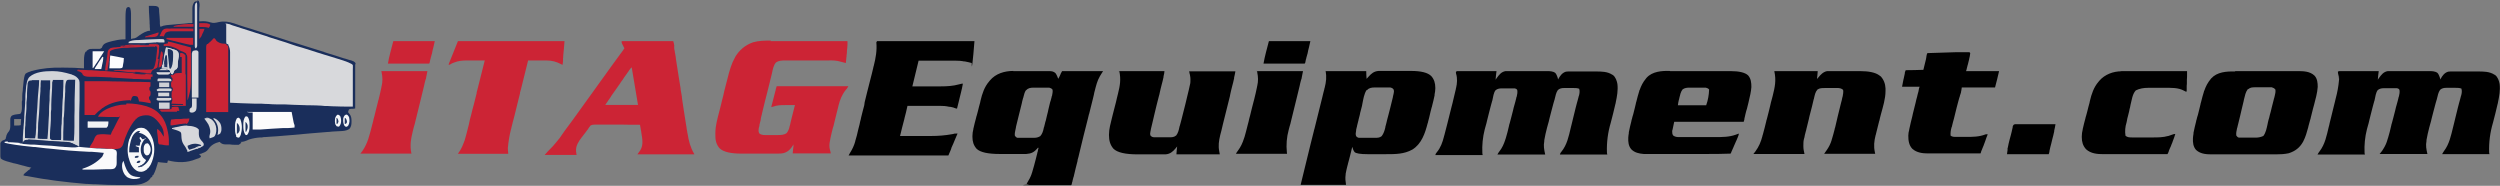
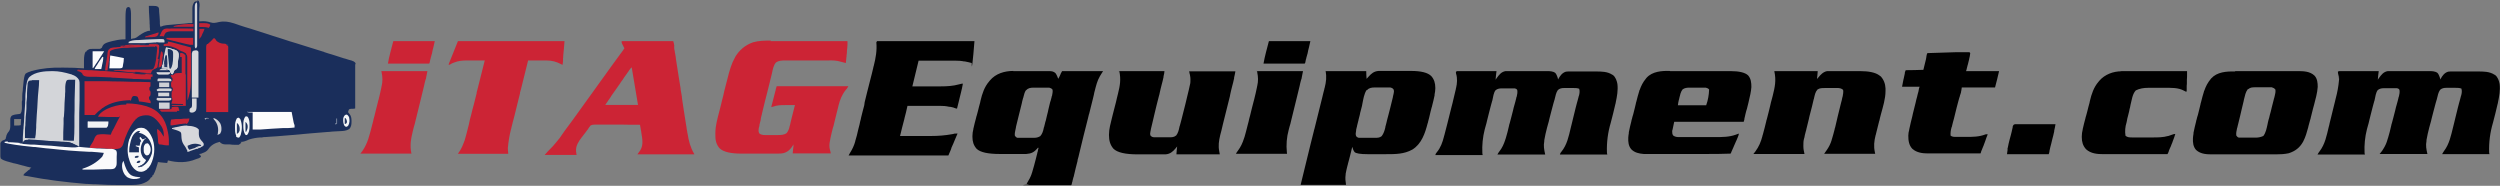
<svg xmlns="http://www.w3.org/2000/svg" id="Layer_2" data-name="Layer 2" viewBox="0 0 136.05 10.11">
  <rect x="0" y="0" width="136.05" height="10.11" fill="#808080" stroke="none" />
  <defs>
    <style>
      .cls-1 {
        fill: #1d325e;
      }

      .cls-2 {
        fill: #1e325e;
      }

      .cls-3 {
        fill: #fafafb;
      }

      .cls-4 {
        fill: #f1f2f5;
      }

      .cls-5 {
        fill: #d0d2d7;
      }

      .cls-6 {
        fill: #b9bdc7;
      }

      .cls-7 {
        fill: #263b65;
      }

      .cls-8 {
        fill: #bf2437;
      }

      .cls-9 {
        fill: #2d2c56;
      }

      .cls-10 {
        fill: #cf2434;
      }

      .cls-11 {
        fill: #af253b;
      }

      .cls-12 {
        fill: #ccced4;
      }

      .cls-13 {
        fill: #1d315e;
      }

      .cls-14 {
        fill: #d3d5d9;
      }

      .cls-15 {
        fill: #2b3862;
      }

      .cls-16 {
        fill: #f6f7f9;
      }

      .cls-17 {
        fill: #fcfcfd;
      }

      .cls-18 {
        fill: #d5d7da;
      }

      .cls-19 {
        fill: #35476e;
      }

      .cls-20 {
        fill: #be2437;
      }

      .cls-21 {
        fill: #ca2435;
      }

      .cls-22 {
        fill: #ba2438;
      }

      .cls-23 {
        fill: #cdcfd5;
      }

      .cls-24 {
        fill: #d1d3d7;
      }

      .cls-25 {
        fill: #e7e9ed;
      }

      .cls-26 {
        fill: #362c54;
      }

      .cls-27 {
        fill: #1d315d;
      }

      .cls-28 {
        fill: #d6d7db;
      }

      .cls-29 {
        fill: #972740;
      }

      .cls-30 {
        fill: #d2d4d8;
      }

      .cls-31 {
        fill: #dadadd;
      }

      .cls-32 {
        fill: #c32436;
      }

      .cls-33 {
        fill: #1a2e5b;
      }

      .cls-34 {
        fill: #1a2f5b;
      }

      .cls-35 {
        fill: #202e5a;
      }

      .cls-36 {
        fill: #ced0d5;
      }

      .cls-37 {
        fill: #d4d5d9;
      }

      .cls-38 {
        fill: #f5f6f8;
      }

      .cls-39 {
        fill: #c92435;
      }

      .cls-40 {
        fill: #c52436;
      }

      .cls-41 {
        fill: #c22437;
      }

      .cls-42 {
        fill: #b0b6c1;
      }

      .cls-43 {
        fill: #cc2435;
      }

      .cls-44 {
        fill: #233762;
      }

      .cls-45 {
        fill: #243862;
      }

      .cls-46 {
        fill: #f8f9fa;
      }

      .cls-47 {
        fill: #c12437;
      }

      .cls-48 {
        fill: #262c57;
      }

      .cls-49 {
        fill: #f7f7f9;
      }

      .cls-50 {
        fill: #243863;
      }

      .cls-51 {
        fill: #1a2f5c;
      }

      .cls-52 {
        fill: #142a58;
      }

      .cls-53 {
        fill: #ced0d6;
      }

      .cls-54 {
        fill: #b4253a;
      }

      .cls-55 {
        fill: #d5d6da;
      }

      .cls-56 {
        fill: #d8d9dc;
      }

      .cls-57 {
        fill: #fcfcfc;
      }

      .cls-58 {
        fill: #283c66;
      }

      .cls-59 {
        fill: #c82435;
      }

      .cls-60 {
        fill: #d6d8db;
      }

      .cls-61 {
        fill: #233862;
      }

      .cls-62 {
        fill: #c4c7cf;
      }

      .cls-63 {
        fill: #d7d9dc;
      }

      .cls-64 {
        fill: #2c3760;
      }

      .cls-65 {
        fill: #2c3962;
      }

      .cls-66 {
        fill: #f3f4f6;
      }

      .cls-67 {
        fill: #384a71;
      }

      .cls-68 {
        fill: #f7f8f9;
      }

      .cls-69 {
        fill: #b52539;
      }
    </style>
  </defs>
  <g id="Layer_2-2" data-name="Layer 2">
    <g id="Layer_1-2" data-name="Layer 1-2">
      <g>
        <path class="cls-33" d="M10.73,0s.06.02.09.06c.05.11.05.23.03.36,0,.08-.01.16-.01.24v.5s.05,0,.07,0c.19-.02.37,0,.55.06.15.05.3.02.45-.02.3-.06.53-.02.82.07.04.01.08.03.12.04.07.02.14.05.2.07.19.07.39.12.58.18.22.07.44.14.66.21.15.05.31.1.46.15.2.06.4.13.6.19.25.09.5.16.76.24.43.13.85.27,1.28.4.05.02.11.04.16.05.04.01.08.02.11.04.14.05.28.09.42.13.09.03.18.06.28.09.12.04.25.08.37.12.01,0,.03,0,.05.01.07.02.14.05.22.07.03,0,.05.02.08.02.01,0,.02,0,.04.01.1.03.17.07.21.12.03.05.03.08,0,.1v2.39c-.05.02-.08.02-.13.02-.07,0-.13,0-.19.02-.02.02-.03.04-.04.07-.01.05-.02.03-.02.05,0,.02,0,.04,0,.06.02.03.05.06.07.08.09.11.11.23.11.37,0,.02,0,.03,0,.05,0,.14-.01.27-.11.39-.19.15-.53.12-.76.14-.12,0-.24.02-.36.03h-.04c-.66.05-1.32.11-1.98.17-.29.02-.57.05-.86.07-.1,0-.21.02-.31.02-.09,0-.18.02-.28.02-.06,0-.11,0-.17.02-.02,0-.05,0-.08,0-.21.01-.42.05-.62.11-.19.09-.32.13-.41.13-.14,0,0,.02-.01.03-.04.06-.09.1-.15.13h-.13s-.04,0-.04,0c-.1,0-.21,0-.31-.02h-.21c-.14,0-.22-.02-.32-.11,0-.01-.02-.02-.03-.03-.27.07-.47.18-.62.41-.08.11-.17.15-.3.2-.01,0-.02,0-.04.02-.06.02-.11.03-.14.03v.04h.04v.04s.04.01.05.02c0,.02,0,.05-.02.07-.02.02-.05.03-.08.05-.05.02-.03.02-.05.02-.02,0-.04.02-.06.02-.02,0-.04.02-.06.02-.49.21-1.02.2-1.53.07l-.04.14c-.17-.01-.34-.03-.51-.05,0,.01,0,.02,0,.04-.07.23-.13.46-.25.67h-.04s0,.02,0,.03c0,.03-.02.06-.05.09h-.04s0,.02-.01.03c-.1.18-.31.27-.5.33-.2.05-.38.06-.58.06h-.58c-.44,0-.88-.01-1.32-.04-.03,0-.07,0-.1,0-.12,0-.25-.02-.37-.02-.02,0-.04,0-.06,0-1.08-.09-2.17-.22-3.23-.43-.01,0-.03,0-.04,0-.05-.01-.1-.02-.15-.04.03-.07.07-.11.14-.16.05-.04.1-.08.14-.12.02-.02.05-.03.07-.03v-.04s.06-.05.09-.07c-.01,0-.02,0-.03,0-.05-.01-.11-.03-.16-.04-.02,0-.04,0-.05-.01-.13-.03-.25-.07-.38-.1-.1-.03-.21-.06-.31-.08-.02,0-.03,0-.05-.01-.06-.02-.12-.03-.18-.05-.28-.07-.45-.14-.51-.21-.02-.06-.02-.11-.02-.17v-.65c.02-.07.05-.09.1-.14.02-.01.05-.02.07-.03.06-.02.09-.03.12-.08,0-.03.01-.06.02-.09.02-.13.08-.23.16-.32.06-.09.07-.19.07-.3v-.07s0-.07,0-.11c0-.04,0-.07,0-.11v-.07c.01-.08.03-.14.09-.19.11-.05.22-.07.34-.08.04,0,.08-.01.12-.02.11-.14.08-.36.08-.53v-.11s0-.06.02-.1c0-.03,0-.06,0-.09v-.11c0-.11.01-.22.03-.33,0-.08.01-.16.02-.24.03-.38.07-.6.13-.67.1-.07.22-.11.34-.15.02,0,.03,0,.05-.01.52-.14,1.05-.18,1.59-.17h.11c.36,0,.73.01,1.09.04,0-.02,0-.04,0-.07v-.34c0-.24.03-.41.09-.5h.04s.01-.04.02-.05c.02-.01.04-.03.06-.04.03-.02.02-.01.03-.02.07-.04.11-.04.2-.04h.39c.06,0,.09-.02.14-.06.01-.02.02-.05.03-.07.07-.16.21-.2.37-.25.08-.02.16-.04.23-.06.02,0,.04,0,.06-.01.2-.05.39-.07.6-.07V.97c0-.3.02-.48.06-.54.03-.03.07-.05.1-.05.05.01.07.02.1.07.03.1.04.19.04.3v1.37s.09-.02.13-.03c.01,0,.02,0,.04,0,.08-.02.14-.05.21-.11.01-.01.03-.02.04-.03.02-.02.03-.02.04-.03.16-.11.38-.25.59-.25,0-.01-.01-.02-.02-.04,0-.05,0-.1-.01-.16v-.05s0-.1-.01-.15c0-.03,0-.07,0-.1-.03-.39-.04-.68-.04-.85h.24c.11,0,.18,0,.27.06.05.06.05.13.05.21,0,.01,0,.03,0,.04.02.17.03.35.04.53,0,.02,0,.05,0,.07v.07s.01.1.02.15c.01,0,.03,0,.05-.01.02,0,.04,0,.06-.02.02,0,.04,0,.06-.02.12-.03.24-.04.37-.05.23-.02.46-.04.69-.06.04,0,.08,0,.12-.01.06,0,.11-.01.18-.02.02,0,.04,0,.05,0,.02,0,.03,0,.05,0,.02,0,.03,0,.05,0,.02,0,.05,0,.07-.02.03-.02,0-.02,0-.03,0-.12,0-.23,0-.35v-.38c0-.14.02-.24.1-.36.06-.05.1-.05.18-.05v-.05ZM.77,6.49v.34h.17c.07,0,.12,0,.19-.02,0-.11.01-.22.02-.33h-.38,0Z" />
        <path d="M79.28,3.87h2.16c-.02.16-.04.31-.05.47.02-.03.04-.06.06-.09.13-.18.25-.34.48-.38h2.25c.15,0,.33,0,.46.1.06.07.09.15.12.23,0,.02.02.05.02.07,0,.01,0,.03.01.05,0,.02.01-.02.02-.03.1-.18.21-.33.41-.39.04,0,.08-.01.12-.01h1.49c.31,0,.64,0,.9.17.01,0,.02.02.04.02.15.11.22.32.25.49.04.34-.02.67-.09,1,0,.03-.01.06-.02.09-.08.34-.16.68-.25,1.01-.16.54-.23,1.08-.21,1.63,0,.04.01.07.02.11h-2.58c.02-.07.03-.1.08-.15.31-.38.4-.84.51-1.3.02-.08.04-.16.06-.24.02-.1.05-.19.07-.29.05-.19.09-.38.14-.57.02-.07.04-.15.06-.23.02-.06.03-.12.05-.18.02-.07.03-.13.05-.19,0-.02.01-.04.02-.06.03-.12.05-.24.01-.37-.11-.04-.21-.04-.32-.04h-.5c-.13,0-.24.02-.34.11-.1.14-.13.32-.17.48,0,.02-.01.04-.02.07-.02.06-.03.11-.05.17l-.04.15c-.03.11-.06.23-.09.34-.03.12-.06.24-.09.35-.02.1-.05.21-.08.31-.02.06-.03.12-.05.18-.06.23-.11.45-.15.68,0,.02,0,.03,0,.05-.05.26-.01.46.05.73h-2.6c.03-.06.06-.11.1-.16.16-.2.25-.41.33-.65,0-.02.01-.04.02-.06.07-.23.13-.46.18-.69.01-.05.02-.1.04-.15.03-.11.06-.23.09-.34.03-.12.06-.23.09-.35.02-.1.05-.21.08-.31.02-.06.03-.12.05-.18.02-.07.03-.14.05-.2,0-.02,0-.04.02-.06.03-.12.05-.24.03-.36-.04-.06-.06-.07-.13-.09h-.71c-.13,0-.24.02-.34.1-.11.14-.13.36-.17.53,0,.02-.01.04-.02.07-.02.06-.03.11-.05.18l-.04.15c-.03.11-.06.23-.09.35s-.06.24-.09.36c-.02.1-.05.21-.08.31-.02.06-.03.12-.05.18-.11.43-.15.86-.13,1.29,0,.04.01.07.02.11h-2.58c.02-.07.03-.09.08-.15.21-.25.31-.54.39-.85,0-.02.01-.05.02-.07.11-.41.21-.82.31-1.22.02-.09.05-.18.07-.28.02-.09.05-.18.07-.27.01-.04.02-.09.03-.13.05-.21.1-.42.15-.63,0-.02,0-.03.01-.05.06-.25.08-.53,0-.78,0-.03-.01-.06-.01-.09l.02-.02Z" />
        <path d="M127.29,3.87h2.16c-.02.16-.04.31-.05.47.02-.03.04-.06.06-.09.13-.18.25-.34.48-.38h2.25c.15,0,.33,0,.46.1.06.07.09.15.12.23,0,.02.02.05.02.07,0,.01,0,.03.01.05,0,.02.01-.02.02-.03.1-.18.21-.33.41-.39.04,0,.08-.01.12-.01h1.49c.31,0,.64,0,.9.17.01,0,.02.02.04.02.15.11.22.32.25.49.04.34-.02.67-.09,1,0,.03-.01.06-.02.09-.08.34-.16.68-.25,1.01-.16.54-.23,1.08-.21,1.63,0,.03.01.06.02.09h-2.58c.03-.07.07-.11.11-.18.28-.37.37-.82.48-1.26.02-.08.04-.16.06-.24.02-.1.05-.19.07-.29.05-.19.09-.38.14-.57.02-.07.04-.15.06-.23.02-.06.03-.12.05-.18.02-.07.03-.13.05-.19,0-.02.01-.04.02-.06.03-.12.05-.24.01-.37-.11-.04-.21-.04-.32-.04h-.5c-.13,0-.24.02-.34.11-.1.14-.13.32-.17.48,0,.02-.01.04-.02.07-.02.06-.03.11-.05.17l-.04.15c-.03.11-.06.23-.09.34-.03.12-.06.24-.09.35-.02.1-.05.21-.08.31-.02.06-.03.12-.05.18-.06.23-.11.45-.15.68,0,.02,0,.03,0,.05-.05.25-.01.45.05.71h-2.6s.07-.09.11-.14c.03-.04.06-.08.08-.12.02-.03.02-.04.02-.03.1-.16.17-.32.22-.5,0-.02.01-.04.02-.06.07-.23.13-.46.18-.69.01-.05.02-.1.04-.15.03-.11.06-.23.09-.34.03-.12.06-.23.09-.35.02-.1.05-.21.08-.31.02-.06.03-.12.05-.18.02-.07.03-.14.05-.2,0-.02,0-.04.02-.06.03-.12.05-.24.03-.36-.04-.06-.06-.07-.13-.09h-.71c-.13,0-.24.02-.34.1-.11.14-.13.36-.17.53,0,.02-.01.04-.02.07-.02.06-.03.11-.05.18l-.04.15c-.03.11-.06.23-.09.35-.03.12-.06.24-.09.36-.02.1-.05.21-.08.31-.02.06-.03.12-.05.18-.11.43-.15.86-.13,1.29,0,.03.01.06.02.09h-2.58c.03-.07.07-.11.11-.17.3-.39.39-.87.5-1.33.02-.07.04-.14.05-.21.03-.12.06-.24.09-.36.03-.14.07-.27.1-.41.03-.14.07-.27.1-.4.01-.06.03-.11.04-.17.09-.33.15-.66.18-1,.05-.5,0-.03,0-.05,0-.1-.02-.2-.05-.3,0-.03-.01-.06-.01-.09v-.02Z" />
        <path class="cls-43" d="M41.92,2.24h4.2s0,.1,0,.15v.04c0,.11-.02.23-.03.34,0,.02,0,.04,0,.06,0,.06-.01.12-.02.18,0,.04,0,.08-.01.12-.01.1-.02.2-.03.3-.09-.02-.18-.05-.27-.07-.23-.07-.46-.08-.69-.07h-2.33c-.18,0-.37,0-.52.12-.12.14-.16.35-.2.53,0,.03-.02.06-.02.09-.02.08-.04.16-.06.24-.02.09-.04.17-.06.25-.04.16-.08.32-.12.48-.05.18-.09.36-.14.55-.05.22-.11.44-.16.66,0,.02,0,.03-.01.05-.02.07-.04.15-.05.22,0,.01,0,.02,0,.04,0,.02-.01.05-.02.08-.02.07-.03.13-.05.19,0,.01,0,.02,0,.04,0,.04-.02.07-.03.11-.02.11-.04.22.02.32.13.11.3.09.46.09h.53c.16,0,.37,0,.5-.11.09-.11.13-.22.16-.36,0-.02,0-.04.02-.06.01-.05.02-.09.03-.14.02-.08.04-.17.06-.25.06-.23.12-.47.18-.71h-.52c-.24,0-.45,0-.68.09-.03,0-.06.01-.09.02.04-.14.07-.28.11-.42l.05-.2c.02-.06.03-.13.05-.19,0-.02.01-.05.02-.07,0-.03.02-.07.02-.1,0-.02.01-.04.02-.06,0-.03.02-.07.03-.1h3.9c-.03.05-.05.09-.08.13-.02.03-.03.04-.03.03,0,0-.02.02-.03.04-.21.26-.32.54-.4.86,0,.03-.02.06-.02.09-.02.08-.04.16-.06.24s-.04.16-.06.24c-.03.14-.07.27-.1.41-.02.09-.04.17-.07.25-.05.2-.1.4-.14.6,0,.02,0,.05-.01.07-.04.18-.05.34,0,.52.02.08.04.14.04.18h-2.07c.01-.13.02-.25.04-.38v-.11s-.02.02-.02.04c-.13.21-.27.36-.51.43-.13.03-.25.03-.39.03h-1.91c-.58,0-.97-.09-1.18-.28-.2-.21-.25-.49-.24-.77v-.06c0-.4.11-.78.21-1.17.02-.07.03-.13.05-.19.04-.15.07-.3.11-.45.04-.15.08-.3.11-.46.03-.13.07-.26.1-.39.02-.08.04-.16.06-.23.13-.55.26-.93.39-1.16.19-.34.02-.03.02-.05.23-.41.57-.7,1.01-.85.32-.09.64-.09.98-.09h-.01Z" />
        <path d="M55.14,3.87h1.96c.14,0,.24.02.34.11.07.1.11.2.15.31.03-.06.06-.11.09-.17,0-.02.02-.03.02-.05.01-.02.02-.03.02-.05,0-.01.02-.03.02-.04.02-.04.04-.07.06-.11h2.23c-.08.13-.15.23-.18.29-.14.24-.2.5-.27.77-.02.07-.04.15-.05.22-.02.08-.04.17-.06.25-.06.25-.12.5-.19.76,0,.02-.01.04-.02.06-.02.08-.04.17-.06.25-.16.63-.32,1.26-.47,1.9-.02.1-.05.21-.08.31-.02.07-.02.08,0,.04-.07.27-.14.54-.2.81-.01.05-.02.1-.04.14-.02.07-.03.13-.05.2,0,.02,0,.04-.02.06,0,.02,0,.04-.01.05,0,.02,0,.03-.01.05,0,.02-.02.04-.03.05h-2.47c-.2,0-.2-.01.02-.03.32-.03.02-.03.03-.05s.02-.03.03-.05c.1-.16.18-.31.24-.48,0-.02.01-.04.02-.06.08-.25.14-.5.21-.76.01-.05.03-.11.04-.16s.02-.1.04-.16c0-.02.01-.05.02-.07,0-.03.02-.07.02-.1,0-.02,0-.04.02-.06,0-.01,0-.03,0-.05l-.02-.02s-.02.02-.03.04c-.18.21-.33.29-.61.31h-1.44c-.64,0-1.06-.09-1.26-.28-.17-.19-.23-.4-.23-.65v-.05c0-.13.02-.25.05-.37,0-.02,0-.04.01-.06.04-.19.09-.37.14-.56,0-.04.02-.07.03-.11.02-.07.04-.15.06-.22.02-.09.05-.19.07-.28.02-.07.04-.15.06-.22,0-.03.02-.07.02-.1.09-.38.21-.75.47-1.05.01-.02.02-.03.04-.05.32-.38.8-.52,1.28-.52h0ZM55.83,4.91c-.07.11-.1.23-.13.35,0,.02,0,.04-.02.06-.02.07-.03.13-.05.19-.01.05-.02.09-.03.14-.02.09-.05.19-.07.28-.03.13-.07.27-.1.4-.05.19-.09.38-.14.57,0,.02,0,.04-.01.06,0,.02,0,.03-.01.05,0,.02,0,.03-.01.05-.02.11-.05.22-.03.33.05.06.07.09.14.11h.89c.14,0,.23-.02.35-.09.11-.12.16-.28.19-.44,0-.02.01-.04.02-.06.02-.07.03-.14.05-.2.01-.05.02-.09.04-.14.02-.1.05-.2.07-.3.03-.11.06-.23.08-.34.02-.1.05-.2.07-.29.01-.06.03-.11.05-.17.02-.07.03-.13.05-.19,0-.02,0-.04.02-.06.02-.11.05-.23.03-.34-.05-.07-.11-.09-.18-.11h-.85c-.17,0-.3.02-.42.15h-.01Z" />
        <path d="M72.13,3.87h2.22c0,.14.01.27.02.42.03-.04.07-.07.1-.11.16-.18.3-.3.55-.32h1.76c.55,0,.92.09,1.11.28.16.18.22.39.22.64v.04c0,.11-.02.21-.04.32,0,.02,0,.03,0,.05-.04.18-.08.37-.13.55,0,.04-.02.07-.03.11-.02.08-.04.16-.06.23-.02.1-.05.2-.07.3-.02.08-.04.15-.06.23,0,.04-.02.07-.03.11-.14.54-.33,1.11-.83,1.42-.45.25-.92.25-1.42.25h-1.03c-.38,0-.61-.04-.69-.11-.07-.09-.1-.18-.13-.29-.04.16-.08.33-.12.49-.02.08-.04.15-.06.23-.02.07-.04.15-.06.22,0,.03-.01.06-.02.08-.04.15-.07.3-.1.45,0,.01,0,.03,0,.04-.03.2-.01.36.02.56h-2.47c.18-.73.36-1.47.54-2.21.06-.24.12-.48.18-.72,0-.04.02-.07.03-.11.14-.56.28-1.12.42-1.69.02-.1.05-.19.07-.29.02-.07.03-.13.05-.19,0-.03.01-.05.02-.08.08-.32.11-.58.05-.92h0ZM74.37,4.9c-.14.21-.18.51-.23.75,0,.04-.02.07-.02.11-.02.09-.05.18-.07.27-.02.07-.04.15-.05.22-.02.09-.05.18-.07.27,0,.02,0,.03-.01.05-.02.09-.05.18-.07.28,0,.03-.01.06-.02.09-.01.04-.02.09-.03.13,0,.01,0,.02,0,.04-.02.1-.04.2,0,.3.04.05.07.07.14.09.08,0,.16,0,.24,0h.65c.13,0,.25,0,.36-.09.11-.14.16-.31.2-.48,0-.02,0-.04.01-.06.02-.06.03-.12.05-.19.01-.05.02-.09.03-.13.03-.11.06-.23.09-.34s.06-.23.09-.35c.05-.19.09-.38.14-.57,0-.02,0-.03.01-.05,0-.02,0-.03.01-.05,0-.03.02-.06.02-.09.02-.09.03-.14,0-.23-.05-.07-.1-.09-.18-.11-.07,0-.15,0-.23,0h-.62c-.15,0-.31.02-.41.14h0Z" />
        <path class="cls-43" d="M33.86,2.24h2.78c.03.11.05.19.05.23.01.07,0,.03,0,.05,0,.02,0,.03,0,.05,0,.02,0,.03,0,.05,0,.06.02.11.03.17,0,.04.01.08.02.12.02.11.04.23.05.34.02.11.03.21.05.32.03.21.07.42.1.64.03.21.07.41.1.61,0,.01,0,.02,0,.04.02.14.05.27.07.41,0,.01,0,.02,0,.04,0,.05.02.1.02.15.02.15.05.3.07.46.03.21.07.43.1.64.02.12.04.25.06.37.01.08.02.16.04.24,0,.04.01.07.02.11.06.39.15.74.35,1.08l.02.04h-3.1c.07-.11.13-.19.16-.23.18-.3.1-.64.05-.96,0-.04-.01-.08-.02-.12-.02-.1-.03-.2-.05-.3-.34,0-.69,0-1.03-.01-.16,0-.32,0-.48,0-.14,0-.28,0-.42,0h-.51c-.09,0-.18.01-.25.05-.06.07-.11.14-.15.21-.02.03-.04.06-.07.09-.05.07-.1.14-.16.21-.03.05-.07.09-.1.13-.16.21-.34.47-.31.76,0,.02,0,.05.01.07,0,.04.01.08.02.13h-1.74c.07-.07.12-.14.19-.21l.05-.05s.03-.03.05-.05c.12-.12.24-.25.35-.39.03-.04.06-.07.09-.11.08-.09.15-.19.22-.3.06-.08.11-.16.17-.24.12-.17.25-.34.37-.5.13-.18.26-.36.39-.54.11-.15.22-.3.33-.46.13-.18.26-.36.39-.54.11-.15.22-.3.33-.46.13-.18.26-.36.39-.54.11-.15.22-.3.33-.46.15-.21.3-.42.46-.63.05-.07.1-.13.15-.2.03-.05.04-.06.02-.04.02-.02.04-.05.06-.08-.01-.02-.02-.04-.03-.06-.01-.02-.03-.05-.04-.08,0-.01-.01-.02-.02-.04,0-.01-.01-.02-.02-.04,0-.01-.01-.02-.02-.04,0-.01-.02-.05-.03-.11h0ZM34.35,3.68s-.04.05-.06.08c-.01.02-.02.03-.04.05s-.02.04-.04.06c-.03.04-.05.08-.08.11-.01.02-.02.04-.04.06-.05.07-.1.14-.15.21,0,.01-.02.02-.02.04-.02.02-.03.05-.05.07-.05.06-.09.12-.13.19-.03.04-.04.06-.03.04-.07.1-.14.2-.21.3-.08.11-.16.23-.24.34,0,.01-.02.02-.02.04-.05.07-.09.14-.14.2,0,.01-.02.03-.03.05-.02.03-.04.05-.06.08-.03.04-.05.07-.07.11h1.78c-.11-.67-.23-1.35-.34-2.03h-.02Z" />
        <path d="M47.71,2.24h5.32c-.04.54-.08.94-.11,1.2-.05.39-.03,0-.04-.01-.11-.03-.23-.06-.34-.08-.08-.02-.09-.02-.04,0-.18-.04-.36-.05-.55-.05h-1.96c-.11.46-.23.93-.34,1.4h1.56c.33,0,.66-.02.98-.11.1-.03.17-.04.21-.04-.02.16-.07.32-.1.47,0,.02-.01.05-.02.08-.02.07-.03.14-.05.2-.02.07-.03.14-.05.21-.03.14-.07.27-.1.4-.02,0-.03,0-.05-.01-.02,0-.04,0-.06-.02-.02,0-.04,0-.06-.02-.07-.02-.15-.04-.22-.05-.01,0-.02,0-.04,0-.17-.04-.33-.05-.5-.05h-1.08c-.23,0-.46,0-.69,0,0,.02,0,.04-.01.06-.04.2-.09.39-.14.58,0,.03-.02.06-.02.09-.02.07-.04.15-.06.23-.02.08-.04.15-.06.23-.04.15-.07.3-.11.45.27,0,.54,0,.82,0h.88c.38,0,.76-.03,1.14-.1.04,0,.08-.02.12-.03h.05s.07-.01.12,0c0,.01,0,.02-.02.04-.05.11-.09.22-.14.33-.02.06-.05.11-.07.17l-.09.2s-.02.04-.02.06-.02.04-.02.06c0,.02-.02.03-.02.05-.04.09-.08.19-.12.28h-5.43c.03-.06.06-.11.09-.16.12-.19.21-.39.27-.6,0-.02,0-.03.01-.05.06-.19.11-.39.15-.58.01-.04.02-.08.03-.12.03-.11.06-.22.08-.34.02-.07.04-.14.05-.21.06-.23.11-.46.18-.7.04-.16.04-.17,0-.04-.05.2,0-.02,0-.04.05-.2.1-.41.15-.61.05-.21.11-.42.16-.63.03-.11.06-.23.09-.35.03-.11.05-.22.08-.33,0-.04.02-.08.03-.12.11-.44.18-.83.14-1.28l.03-.03Z" />
        <path d="M121.65,3.87h3.35c.34,0,.7,0,.96.25.15.17.17.39.17.61-.02.33-.12.66-.2.98-.02.06-.03.12-.05.18-.04.17-.09.34-.13.52,0,.04-.02.07-.03.11-.03.11-.06.22-.09.33,0,.03-.02.06-.02.09-.07.25-.14.51-.26.74,0,.01-.01.02-.02.04-.18.32-.43.51-.78.62-.23.05-.45.06-.69.06h-3.43c-.32,0-.66,0-.92-.24-.16-.18-.18-.41-.17-.64,0-.08.02-.16.03-.24,0-.02,0-.04,0-.05.04-.21.09-.41.14-.61,0-.04.02-.08.03-.12.02-.08.04-.17.07-.25.03-.11.05-.21.08-.32.02-.08.04-.17.06-.25,0-.04.02-.08.03-.12.05-.2.1-.39.16-.58,0-.02,0-.03.02-.05.08-.23.18-.43.34-.62.01-.01.02-.02.03-.04.33-.36.84-.39,1.29-.38h0ZM122.32,4.86c-.12.16-.15.35-.2.54,0,.03-.02.07-.02.1-.02.09-.04.17-.06.25-.02.08-.04.17-.06.25-.02.1-.05.2-.07.3-.03.14-.07.27-.1.41-.01.05-.03.11-.04.16,0,.04-.02.07-.03.11-.03.14-.06.27-.04.4.05.06.07.09.14.11h.92c.14,0,.28-.03.41-.09.14-.18.18-.42.23-.64,0-.03.02-.07.02-.1.02-.09.04-.17.07-.26.02-.1.05-.21.08-.31.02-.08.04-.16.06-.25.04-.14.07-.29.11-.43,0-.02.01-.05.02-.07.01-.04.02-.08.03-.12.03-.11.05-.22.04-.34-.06-.08-.11-.1-.2-.13-.04,0-.07,0-.11,0h-.78c-.15,0-.27,0-.39.1h-.01Z" />
-         <path class="cls-56" d="M12.27,1.28c.07,0,.14.02.22.04.02,0,.03,0,.05.02.02,0,.04.01.05.02.02,0,.04.01.06.02.17.05.33.1.5.16.14.05.27.09.41.13.12.04.25.08.37.12.11.04.21.07.32.1.14.04.28.09.42.14.19.06.38.12.57.18.21.06.41.13.61.2.19.07.39.13.58.18.15.05.3.09.45.14.12.04.25.08.37.12.15.05.3.09.45.14.21.07.41.13.62.19.54.16.83.28.88.36.01.07,0,.14,0,.22v2.04h-.35c-.18,0-.36,0-.53-.01-.16,0-.32-.01-.48-.02-.11,0-.23,0-.35-.02-.19-.01-.39-.02-.59-.02-.13,0-.25,0-.38-.01h-.04c-.34-.01-.68-.02-1.01-.04-.05,0-.09,0-.14,0-.07,0-.15,0-.22,0h-.08c-.14,0-.28-.01-.41-.02-.14,0-.28-.01-.42-.02h-.07c-.1,0-.21,0-.31,0-.43-.01-.87-.03-1.3-.05v-2.75c0-.14-.03-.27-.1-.39-.03-.03-.06-.05-.09-.07-.02-.05-.02-.08-.02-.14v-.92h-.02Z" />
        <path d="M90.89,3.87h3.29c.47,0,.79.08.95.23.16.18.18.4.18.64-.02.26-.08.51-.14.76,0,.03-.02.07-.02.09-.02.07-.03.13-.05.2-.02.09-.04.17-.07.25-.02.08-.04.16-.06.24,0,.02,0,.03-.01.05-.01.05-.02.09-.03.13,0,.03-.01.04,0,.04-.02.06-.03.1-.04.13h-3.78c-.02.11-.05.22-.07.33-.01.05-.02.11-.04.16,0,.1,0,.17.05.25.1.08.21.09.32.09h1.97c.38,0,.76,0,1.12-.13.02,0,.03-.01.05-.02.04-.01.08-.03.12-.04-.01.06-.02.11-.05.17,0,.02-.01.03-.02.05s-.01.03-.02.05-.01.03-.02.05c-.02.04-.03.07-.05.11-.02.05-.05.11-.07.16-.02.04-.03.07-.05.11,0,.02-.01.03-.02.05-.03.08-.07.16-.11.25,0,.02-.02.04-.02.05,0,.01-.01.02-.02.04-.46.02-.92.02-1.37.02h-2.8c-.17,0-.35,0-.52,0-.11,0-.13,0-.04,0-.25-.02-.49-.07-.67-.25-.16-.18-.18-.41-.17-.64,0-.08.02-.16.03-.24,0-.02,0-.04,0-.05.04-.21.09-.41.14-.61,0-.04.02-.08.03-.12.02-.08.04-.17.07-.25.03-.11.05-.21.08-.32.02-.08.04-.17.06-.25,0-.04.02-.08.03-.12.05-.2.1-.39.16-.58,0-.02,0-.03.02-.05.08-.23.18-.43.34-.62.01-.01.02-.02.03-.04.32-.36.84-.39,1.28-.38h-.02ZM91.57,4.86c-.11.14-.14.31-.18.47,0,.04-.02.08-.03.12-.02.09-.04.18-.05.28h1.54c.1-.28.15-.56.16-.86-.05-.06-.11-.08-.18-.1-.08,0-.16,0-.24,0h-.64c-.14,0-.27.01-.39.1h0Z" />
        <path d="M96.56,3.87h2.36c-.01.14-.02.29-.04.43.02-.03.04-.05.07-.08.13-.16.27-.31.48-.35h1.8c.49,0,.84.08,1.04.23.3.23.03.02.05.03.19.18.28.43.29.68v.14c0,.43-.14.86-.25,1.27-.02.08-.04.16-.06.23,0,.02,0,.03-.01.05-.01.05-.02.09-.04.14,0,.02,0,.03-.01.05-.05.2-.1.4-.15.6,0,.02-.01.05-.02.07-.08.32-.11.6-.04.92,0,.03.01.06.02.09h-2.78c.05-.07.09-.13.14-.2.12-.17.21-.35.27-.55,0-.01,0-.03.01-.04.06-.18.1-.36.15-.54,0-.04.02-.08.03-.11.02-.1.05-.2.07-.3s.05-.2.07-.3c.05-.19.09-.38.14-.57.02-.07.03-.13.05-.2s.04-.14.05-.21c0-.02.01-.05.02-.07,0-.03.02-.07.02-.1,0-.02,0-.04.01-.06.01-.08.02-.16,0-.23-.07-.07-.16-.09-.25-.1h-.75c-.14,0-.27,0-.39.08-.12.13-.15.3-.19.47,0,.02-.01.05-.02.07-.02.07-.03.14-.05.21-.01.06-.03.11-.04.17-.05.18-.09.36-.14.54-.01.05-.02.09-.03.14-.05.19-.09.38-.14.57,0,.03-.01.05-.02.08-.02.08-.04.16-.06.23,0,.04-.02.07-.02.11,0,.02-.01.04-.02.06,0,.02,0,.04-.01.05-.03.12-.03.23-.03.35v.05c0,.15.03.26.06.41h-2.78l.11-.14c.19-.26.3-.52.38-.83,0-.02.01-.05.02-.07.07-.25.13-.49.19-.74,0-.04.02-.07.03-.11.03-.13.07-.26.1-.39.03-.12.06-.24.09-.37.02-.11.05-.21.08-.32.02-.06.03-.12.05-.19.12-.48.2-.84.09-1.34h0Z" />
        <path d="M60.85,3.87h2.52c-.01.1-.02.18-.05.28,0,.01,0,.02,0,.04-.01.04-.02.09-.03.13,0,.03-.02.06-.02.09-.02.07-.03.13-.05.19-.04.16-.08.31-.11.46-.01.05-.02.11-.04.16-.09.34-.17.67-.25,1.01-.01.04-.02.08-.03.13-.03.13-.06.25-.09.38-.02.08-.04.16-.06.25,0,.03-.02.07-.02.1,0,.01,0,.03-.01.05-.02.09-.03.16,0,.24.07.07.12.09.21.09h.82c.14,0,.25,0,.37-.1.1-.13.14-.29.17-.44,0-.02.01-.05.02-.07.02-.06.03-.12.05-.18.02-.07.03-.13.05-.19.02-.08.04-.16.06-.24.05-.18.09-.37.14-.55.02-.09.04-.17.06-.25.02-.07.03-.14.05-.21.06-.23.11-.46.16-.69.07-.35,0-.02,0-.04.02-.14.02-.27-.01-.41,0-.02,0-.05-.02-.07,0-.02,0-.04-.01-.06,0-.03-.01-.06-.02-.09h2.52c-.02.11-.04.23-.07.34,0,.01,0,.02,0,.04-.01.04-.02.08-.03.13,0,.03-.02.06-.02.09-.02.07-.03.13-.05.19-.04.16-.08.31-.11.46,0,.04-.02.07-.02.11-.12.49-.25.99-.37,1.48-.03.13-.06.25-.09.38-.02.06-.03.13-.05.19,0,.02-.01.05-.02.08-.07.3-.11.56-.05.86.01.06.02.11.03.17h-2.36c.01-.14.02-.29.04-.43-.03.04-.06.07-.09.11-.15.18-.3.3-.54.32-.08,0-.15,0-.23,0h-1.3c-.66,0-1.1-.1-1.31-.31-.18-.21-.24-.45-.24-.73,0-.18,0-.2,0-.04,0-.3.09-.61.16-.9.02-.07.03-.14.05-.2.03-.13.07-.26.1-.39.05-.18.09-.35.13-.53.02-.07.03-.13.05-.2.11-.45.17-.77.07-1.24v.02Z" />
        <path class="cls-43" d="M24.88,2.24h5.84c-.02.27-.04.53-.07.8,0,.05,0,.1-.01.15,0,.03,0,.06,0,.09,0,.02,0,.03,0,.05,0,.07-.02.14-.03.2-.01,0-.02-.01-.04-.02-.3-.16-.53-.22-.87-.22h-.96c-.13.52-.26,1.05-.39,1.57-.02.06-.03.12-.05.18,0,.01,0,.02,0,.04-.05.2-.1.4-.15.6-.05.21-.1.41-.15.61-.03.11-.06.23-.09.34-.03.11-.05.22-.08.32,0,.04-.02.08-.03.12-.08.32-.13.64-.16.96-.04.48,0,.02,0,.04,0,.1.01.2.02.3h-2.74c.04-.07.08-.13.13-.2.09-.15.15-.3.21-.46,0-.02.01-.03.02-.05.06-.19.11-.39.16-.59.01-.04.02-.08.03-.12.03-.11.06-.22.08-.34.02-.11.05-.21.08-.32.05-.21.1-.41.16-.62.05-.2.1-.4.15-.6,0-.01,0-.02,0-.04.02-.06.03-.13.05-.19.13-.52.26-1.03.39-1.55h-.97c-.24,0-.47.02-.69.11-.15.06-.16.07-.03.01-.06.02-.12.05-.18.09-.02,0-.04.02-.06.03-.01,0-.02-.01-.04-.02.17-.42.34-.84.51-1.27h-.01Z" />
        <path d="M107.22,2.89c-.01.11-.03.22-.06.33,0,.02,0,.03-.01.05-.01.05-.03.11-.04.16,0,.04-.02.07-.03.11-.02.09-.04.16-.05.2-.02.07,0,.02-.01.04,0,.03-.02.06-.03.09h1.8c-.07.3-.14.6-.22.89h-1.81l-.02.14s-.01.07-.02.1c0,.02,0,.04-.01.05,0,.02-.01.04-.02.06,0,.02-.01.04-.02.06-.01.06-.03.11-.05.17-.02.06-.03.12-.05.18-.03.11-.06.23-.09.34-.05.21-.1.41-.15.61-.02.06-.03.12-.05.18-.02.07-.03.13-.05.2,0,.02,0,.04-.02.06-.05.16-.07.31-.06.47.09.07.18.07.3.07h.54c.37,0,.72,0,1.07-.14.05-.01.07,0,.11,0,0,0,0,.02-.01.03-.04.1-.08.2-.11.3-.01.04-.03.07-.04.11-.02.05-.04.11-.06.16,0,.02-.01.03-.02.05-.04.09-.07.18-.11.27,0,.02-.02.04-.02.07t-.02.05h-2.86c-.3,0-.61-.04-.85-.25-.19-.2-.22-.45-.22-.72,0-.11.02-.21.05-.32,0-.02,0-.04.01-.06.05-.23.1-.45.16-.68.01-.05.02-.09.03-.14.02-.09.05-.19.07-.28.03-.11.05-.22.08-.32.02-.11.05-.21.08-.32.01-.05.02-.09.03-.13.02-.06.03-.12.05-.18,0-.02,0-.04.01-.06,0-.02,0-.03.01-.05,0-.02,0-.03.01-.05,0-.02.02-.05.03-.07h-.96c.02-.12.05-.24.07-.36,0-.01,0-.03.01-.04,0-.03.02-.06.02-.09.01-.05.02-.09.03-.14,0-.03.02-.06.02-.09,0-.01,0-.03,0-.04.02-.06.03-.11.05-.14.32,0,.64-.01.96-.02.05-.19.09-.38.14-.57,0-.04.02-.07.02-.11,0-.02,0-.04.01-.06,0-.03,0-.04.01-.05,0-.02,0-.03.01-.05,0-.02.02-.05.03-.07.78-.02,1.3-.04,1.57-.05h.09c.21,0,.42,0,.63,0h0Z" />
        <path d="M115.38,3.87h3.64v.13s0,.04,0,.04c0,.1,0,.21-.01.3v.05s0,.07,0,.11c0,.05,0,.11-.01.16,0,.04,0,.07,0,.11v.14s0,.05-.02.09c-.04-.02-.08-.04-.12-.06-.32-.18-.7-.16-1.06-.16h-.91c-.24,0-.46.04-.66.14-.19.2-.22.54-.29.8,0,.04-.02.07-.02.11-.02.07-.04.15-.05.22-.02.09-.05.18-.07.28-.02.07-.04.14-.05.22,0,.03-.02.07-.02.1-.08.25-.1.5-.06.74.11.09.23.09.37.09h1.1c.28,0,.57,0,.85-.08.01,0,.03,0,.04-.01.09-.03.18-.06.26-.09.02,0,.05-.01.09-.01-.04.14-.09.27-.14.4,0,.02-.02.04-.02.06-.02.04-.03.08-.05.12-.02.07-.05.13-.08.19-.02.04-.03.08-.05.12,0,.02-.02.04-.02.06,0,.02-.01.04-.02.05,0,.02-.01.03-.02.05-.01.02-.02.04-.03.05h-3.48c-.34,0-.69-.03-.95-.27-.17-.19-.23-.4-.23-.65v-.05c0-.13.02-.25.05-.37,0-.02,0-.04.01-.06.04-.19.09-.37.14-.56,0-.04.02-.07.03-.11.02-.07.04-.15.06-.22.02-.09.05-.19.07-.28.02-.07.04-.15.06-.22,0-.03.02-.07.02-.1.09-.38.21-.75.47-1.05.01-.02.02-.03.04-.05.3-.35.76-.52,1.21-.52h-.02Z" />
        <path class="cls-14" d="M2.82,3.87h.04c.35,0,.66.07,1,.17.02,0,.03,0,.05.02.17.05.32.15.4.31.02.07.02.14.02.22v.32c0,.18,0,.36,0,.53-.02.47-.02.93-.02,1.4v.37c0,.25,0,.51,0,.76-.06-.02-.11-.05-.17-.07-.01,0-.03-.01-.04-.02-.03-.01-.06-.02-.09-.04-.01,0-.03-.01-.04-.02-.01,0-.02-.01-.04-.02-.11-.05-.21-.06-.33-.07h-.05s-.07,0-.1,0c-.09,0-.18-.01-.27-.02h-.05c-.18-.01-.35-.02-.53-.04-.03,0-.06,0-.09,0-.1,0-.21-.02-.31-.02-.21-.02-.42-.03-.63-.04h-.05c-.07,0-.12,0-.18.05-.02.02-.03.03-.05.05s-.04.04-.05.05c0-.19,0-.38.02-.57,0-.07.01-.14.02-.22v-.05c.02-.18.03-.36.04-.54v-.05c.02-.23.03-.47.05-.71,0-.07,0-.15.01-.22,0-.04,0-.07,0-.11v-.05c0-.09.01-.18.02-.26.02-.43.09-.69.21-.8.31-.27.82-.31,1.21-.31v-.02Z" />
        <path d="M68.39,3.87h2.52c-.03.15-.05.25-.06.3-.02.07,0,.03-.01.05,0,.02,0,.04-.01.05,0,.02,0,.04-.02.06-.02.07-.03.13-.05.19-.01.05-.02.09-.03.14-.02.1-.05.19-.07.29-.03.14-.07.27-.1.41-.1.41-.2.81-.3,1.22-.02.1-.05.21-.08.3-.02.06-.03.13-.05.19-.11.4-.14.81-.1,1.21,0,.03.01.06.01.09h-2.78c.03-.06.06-.11.1-.16.16-.21.26-.43.34-.68,0-.02.01-.04.02-.05.07-.23.12-.45.18-.68.02-.06.03-.13.05-.19.02-.11.05-.21.08-.32.03-.12.06-.24.09-.37.03-.12.06-.24.09-.35l.04-.15c.06-.23.11-.46.16-.7,0-.02,0-.03.01-.05.06-.26.05-.48,0-.73,0-.03-.01-.06-.02-.09h0Z" />
        <path class="cls-43" d="M20.74,3.87h2.52c-.03.15-.05.25-.06.3-.02.07,0,.03-.01.05,0,.02,0,.04-.01.05,0,.02,0,.04-.02.06-.02.07-.03.13-.05.19-.01.05-.02.09-.03.14-.02.1-.05.19-.07.29-.03.14-.07.27-.1.41-.1.41-.2.81-.3,1.22-.02.1-.05.21-.08.3-.02.06-.03.13-.05.19-.11.46-.19.82-.09,1.29h-2.78l.11-.14c.3-.43.4-.91.53-1.41.02-.06.03-.13.05-.19.02-.11.05-.21.08-.32.03-.12.06-.24.09-.37.03-.12.06-.24.09-.35.01-.05.02-.1.04-.15.06-.23.11-.46.16-.7,0-.02,0-.03.01-.05.06-.26.05-.48,0-.73,0-.03-.01-.06-.02-.09h0Z" />
        <path class="cls-35" d="M9.12,2.26c.09.01.17.03.26.05.18.05.37.1.55.15.02,0,.05.01.08.02.04,0,.07.02.11.03.06.02.12.03.18.05.02,0,.04.01.05.02.02,0,.03,0,.04.01,0,.28,0,.57,0,.85v.92c0,.31-.02.58-.11.88,0,.02,0,.03-.02.05,0,.01,0,.03-.01.05-.01.05-.02.09-.03.14h-.04c0-.41-.01-.82-.02-1.24,0,.5-.01,1.01-.02,1.53h-.78v-.05h.6s.01-.04.02-.05c-.21,0-.42-.01-.64-.02.01-.08.03-.14.05-.18.02-.04.01-.1-.04-.18,0-.04,0-.09,0-.14v-.07c0-.07.02-.1.06-.16,0-.04,0-.07,0-.11-.01-.06-.02-.02-.04-.03-.05-.06-.05-.09-.05-.17v-.07c.01-.07.03-.1.08-.15,0-.04,0-.07,0-.11-.02-.02-.05-.05-.07-.08-.04-.05-.03-.11-.03-.17,0-.06-.04-.09-.08-.13v-.04l-.07-.04s-.02-.01-.04-.02c-.11-.05-.21-.07-.33-.09,0-.02,0-.04,0-.07,0-.03,0-.06,0-.09,0-.01,0-.03,0-.04,0-.07.02-.14.01-.21,0,.01,0,.02,0,.04,0,.05-.02.1-.03.15,0,.01,0,.02,0,.04-.01.05-.02.09-.06.12-.05.02-.08.02-.13.02,0-.01-.01-.02-.02-.04,0,0-.02,0-.04.03-.05.03-.09.05-.14.08-.08.03-.14.08-.19.15-.01.04-.02.07-.04.11-.15,0-.29,0-.43-.02-.02,0-.03,0-.05,0-.08,0-.14-.02-.18-.02-.05,0-.1-.01-.16-.02h-.07s-.05,0-.07,0c-.2-.01-.39-.03-.58-.06-.13-.02-.26-.03-.39-.03-.04,0-.07-.02-.11-.04h.07c.23,0,.45-.01.68-.02.11,0,.23,0,.35,0s.23,0,.34,0h.13c.06,0,.12,0,.18,0h.05c.08,0,.16,0,.25-.01h.05s.06-.02.09-.06c.14-.27.14-.62.18-.92,0-.05.01-.1.02-.15,0-.04,0-.08-.03-.11-.03,0-.07,0-.11,0-.06,0-.02,0-.04,0h-.17c-.29,0-.57.02-.86.04h-.06c-.11,0-.23.01-.34.02-.04,0-.07,0-.11,0-.19,0-.37.03-.56.07-.02,0-.03,0-.05.01-.09.02-.17.05-.24.11-.01.03-.02.06-.02.09,0,.05,0,.03,0,.05,0,.02,0,.04,0,.05,0,.02,0,.04,0,.06,0,.04-.01.08-.02.12-.01.09-.02.18-.04.27-.01.08-.02.16-.04.24,0,.05-.02.11-.02.16h-.13c.01-.17.04-.33.07-.49,0-.04.01-.08.02-.11,0-.02,0-.05.01-.08.01-.07.02-.13.03-.2,0-.04,0-.06,0-.04,0-.04.01-.07.02-.11.02-.08.07-.13.14-.17.04-.02.07-.02.11-.03.02,0,.03,0,.05,0,.02,0,.03,0,.05,0,.02,0,.03,0,.05,0,.05,0,.11-.01.16-.02.04,0,.07,0,.11-.01.11-.01.21-.02.32-.03.03,0,.07,0,.1-.01.08,0,.16-.02.24-.02v-.02c-.05,0-.11-.01-.16-.02v-.02h.04c.12,0,.25,0,.37-.01.07,0,.13,0,.19,0,.07,0,.15,0,.22,0h.07c.13,0,.25-.01.38-.02.06,0,.11,0,.17,0h.3s.09,0,.14.02v.04s.07,0,.1,0c.02,0,.04,0,.05,0,.03,0,.06,0,.08-.02l-.02-.07.02-.02Z" />
        <path class="cls-21" d="M11.62,2.06c.07.03.1.05.13.12.04.07.09.09.16.13.01,0,.02.01.04.02.1.04.19.05.3.05.08.02.12.06.16.12.01.05.02.09.01.15v2.11c0,.45,0,.89,0,1.34h-1.2v-3.54c0-.06.01-.11.03-.14s.04-.04.07-.02v-.04h.04l.02-.05h.04v-.04h.04l.02-.05h.04v-.04h.04v-.04s.08-.07.11-.07h-.02Z" />
        <path class="cls-21" d="M4.6,4.42c.26,0,.52,0,.78,0h.09c.06,0,.12,0,.18,0,.16,0,.32,0,.49.01h.05c.31,0,.62.01.92.02.36,0,.72.01,1.08.02v.18c0,.06-.01.07-.06.11,0,.04,0,.08,0,.13,0,.07.01.02.03.03.05.07.04.17.03.26-.02.03-.05.06-.07.09-.02.03-.02.07,0,.13.04.09.02.03.04.05.05.06.04.1.04.17-.11-.02-.21-.04-.32-.06-.11-.02-.21-.03-.32-.04,0-.01,0-.02,0-.03-.01-.08-.04-.15-.07-.22-.08-.05-.16-.05-.25-.04-.07.06-.09.13-.11.22-.02.06-.03.06-.04,0-.53.02-1.07.11-1.51.43-.02.01-.04.02-.05.04-.14.1-.27.22-.38.34h-.55v-1.87h0Z" />
        <path class="cls-21" d="M6.88,5.63h.04c.36,0,.7.05,1.04.15.02,0,.04.01.06.02.29.09.53.24.72.47.13.15.14.17.03.04.18.21.28.48.34.75,0,.02,0,.03.01.05.01.05.02.09.03.14,0,.02,0,.04.01.06.02.09.02.18.03.27,0,.02,0,.04,0,.06,0,.09,0,.18,0,.27-.03,0-.06,0-.09,0-.02,0-.03,0-.05,0-.07,0-.13-.02-.19-.03-.06-.01-.11-.02-.18-.02-.02,0-.04-.02-.05-.04-.02-.04-.02-.08-.03-.12v-.1c-.01-.14-.03-.28-.05-.42,0-.06,0-.11,0-.16.09.04.14.09.2.17,0,0,.02.02.02.03.05.07.09.14.14.22.02-.3-.05-.49-.24-.73-.01-.02-.03-.03-.04-.05-.15-.19-.3-.32-.54-.38-.21-.02-.42,0-.6.12-.02.02-.05.04-.07.07h-.04v.04s-.06.06-.09.09c-.27.37-.47.81-.59,1.25-.03.1-.09.16-.18.22-.08.03-.16.04-.25.04h-.04c-.23,0-.45-.02-.67-.04-.05,0-.09,0-.14,0s-.09,0-.14,0c-.02,0-.04,0-.06,0-.12,0-.23-.02-.35-.03.03-.09.09-.17.14-.25.05-.07.08-.13.11-.21.04-.11.08-.19.18-.25.23-.05.49-.02.73,0,0-.02.01-.04.02-.06.02-.07.05-.13.09-.19.01-.02.02-.05.04-.07,0-.01.01-.02.02-.04.03-.06.06-.12.09-.18.07-.14.14-.28.22-.42.05-.09.04-.09-.03,0-.38,0-.77,0-1.15-.02.12-.25.47-.43.73-.52.09-.03.18-.05.27-.08.02,0,.04,0,.06-.01.16-.04.31-.05.48-.05h0Z" />
        <path d="M109.63,6.76h2.23c-.02.12-.04.23-.07.35,0,.01,0,.03,0,.04-.01.05-.02.09-.03.13,0,.03-.02.06-.02.09-.02.07-.03.13-.05.19-.02.08-.04.16-.06.25-.02.06-.03.13-.05.19,0,.03-.02.06-.02.09-.01.04-.02.08-.03.13,0,.01,0,.02,0,.04-.01.06-.03.1-.04.13h-2.27c.01-.11.02-.18.03-.22.01-.05,0-.02,0-.04,0-.01,0-.02,0-.04,0-.01,0-.03.01-.04.01-.05.02-.09.03-.14,0-.03.02-.07.02-.1.02-.07.03-.14.05-.2.02-.09.05-.17.07-.26.02-.07.03-.13.05-.2,0-.03.02-.07.02-.09.01-.05.02-.09.03-.13,0-.01,0-.02,0-.04.02-.07.05-.11.08-.11h.01Z" />
        <path d="M69.06,2.24h2.25c-.05.25-.1.43-.13.55,0,.02,0,.04-.01.06,0,.04-.02.08-.03.12-.02.06-.03.12-.05.18,0,.04-.02.08-.03.11,0,.02,0,.04-.01.05,0,.02,0,.03-.01.05,0,.02,0,.03-.01.05,0,.02-.02.04-.03.05h-2.24c.07-.41.19-.81.29-1.21h0Z" />
        <path class="cls-43" d="M21.41,2.24h2.25c-.05.25-.1.43-.13.55,0,.02,0,.04-.01.06,0,.04-.02.08-.03.12-.02.06-.03.12-.05.18,0,.04-.02.08-.03.11,0,.02,0,.04-.01.05,0,.02,0,.03-.01.05,0,.02,0,.03-.01.05,0,.02-.02.04-.03.05h-2.24c.07-.41.19-.81.29-1.21h0Z" />
        <path class="cls-46" d="M7.9,7.01s.02.02.03.02c.01,0,.02.02.04.02.16.13.25.31.33.5,0,.02.02.04.02.06.14.43.08.95-.12,1.35-.05.07-.09.15-.15.21h-.04v.04s-.05.04-.09.06c-.03.02-.05.03-.05.03-.11.06-.23.06-.34.03-.18-.06-.31-.21-.4-.38-.05-.1-.08-.2-.11-.3,0-.02-.01-.04-.02-.06-.08-.3-.07-.66.02-.96,0-.02,0-.04.02-.05.08-.23.21-.46.42-.58.14-.07.33-.06.46.01h0Z" />
        <path class="cls-3" d="M.42,7.74h.05c.13,0,.26.01.39.02.07,0,.14.01.21.02h.05c.18.02.36.03.54.04.03,0,.07,0,.1,0,.05,0,.1,0,.15,0,.19.01.38.03.57.04.06,0,.11,0,.17.01.17.01.34.02.5.04.27.02.53.05.8.06.21.01.42.02.63.05.24.02.48.04.71.06.03,0,.07,0,.1,0,.13,0,.27.02.4.02.04,0,.07,0,.11,0,.04,0,.08,0,.12,0,.12,0,.22.02.31.1.05.1.02.23.02.33,0,.02,0,.04,0,.06,0,.07,0,.14,0,.2v.07c0,.13-.02.21-.11.3-.07.04-.15.05-.23.05h-.04s-.09,0-.14,0c-.03,0-.06,0-.09,0-.21,0-.43.02-.64.02h-.04c-.19,0-.38,0-.57,0v-.05s.02,0,.04-.01c.4-.13.75-.34,1.03-.64.04-.07.07-.14.09-.21-.23-.02-.45-.05-.68-.06-.05,0-.1,0-.15,0-.18-.01-.35-.02-.53-.03-.36-.02-.72-.05-1.08-.09-.16-.02-.32-.03-.49-.05-.16-.01-.32-.03-.48-.05-.11-.01-.22-.03-.33-.04-.01,0-.02,0-.04,0-.01,0-.03,0-.04,0-.8-.08-1.33-.16-1.58-.23v-.05c.07-.02.13-.02.2-.02h-.02Z" />
        <path class="cls-57" d="M13.47,6.09h2.4c.05.25.09.45.11.57.01.05.03.1.05.15v.13c-.12.02-.25.02-.37.03-.04,0-.08,0-.11,0-.05,0-.11,0-.16,0-.41.02-.82.05-1.24.08h-.04s-.07,0-.09,0c-.09,0-.18,0-.27,0v-.93h-.2s-.06-.01-.09-.02c0-.02.01-.04.02-.05h0Z" />
-         <path class="cls-51" d="M2.87,4.35h.58c0,.24,0,.48-.02.72,0,.03,0,.07,0,.1,0,.09-.01.17-.02.26,0,.14-.02.27-.02.41,0,.03,0,.07,0,.1-.01.21-.02.42-.03.64,0,.1,0,.19-.02.29,0,.07-.01.15-.01.22v.05s0,.1,0,.14c0,.03,0,.07,0,.1,0,.08,0,.16-.01.24h-.47c-.07-.01-.09-.03-.13-.08,0-.03,0-.05,0-.08v-.05s0-.03,0-.05v-.06c0-.16.02-.31.03-.46.02-.19.02-.38.02-.57v-.13c0-.06.01-.12.02-.19,0-.04,0-.08,0-.12v-.14c0-.21.02-.42.03-.63.01-.16.02-.31.02-.47v-.09s.01-.06.04-.13h0Z" />
        <path class="cls-34" d="M3.77,4.34h.32v.05c-.01.35-.02.7-.03,1.05,0,.08,0,.16,0,.23,0,.22,0,.44-.01.66,0,.12,0,.25,0,.37,0,.07,0,.13,0,.19,0,.26-.01.51-.03.77h-.07s-.08,0-.12,0c-.13,0-.26-.02-.39-.02,0-.3,0-.6.02-.9v-.05s0-.09,0-.13v-.04c0-.07,0-.13.02-.19.01-.1.01-.21.02-.31,0-.27.02-.55.04-.82,0-.07,0-.13.01-.2,0-.05,0-.1,0-.16,0-.04,0-.07,0-.11.01-.18.04-.29.08-.35.05-.04.08-.04.14-.04h0Z" />
        <path class="cls-51" d="M1.76,4.36h.37c0,.2-.02.39-.04.6-.02.17-.03.34-.04.52-.01.26-.03.52-.05.78-.01.18-.02.36-.03.54v.05c0,.07,0,.15-.01.22,0,.16-.02.31-.05.46-.18,0-.36,0-.55-.02,0-.14,0-.27,0-.41v-.05c0-.08.01-.16.02-.24,0-.08,0-.16.01-.25,0-.14.01-.27.03-.41.02-.15.02-.3.02-.44v-.11s0-.07.01-.11c0-.07.02-.14.02-.21,0-.03,0-.05,0-.08,0-.04,0-.08,0-.13,0-.15.02-.3.03-.45,0-.02,0-.05,0-.07.01-.06.03-.1.07-.15.05-.02.09-.02.14-.02h0Z" />
-         <path class="cls-34" d="M2.24,4.37h.49v.28c0,.1,0,.19-.02.29,0,.09-.01.19-.01.29v.18s0,.1-.01.15c-.01.13-.02.26-.02.39,0,.05,0,.09,0,.14,0,.13-.01.26-.02.39-.02.36-.03.72-.07,1.08h-.23c-.1,0-.2,0-.3-.02,0-.14.01-.28.02-.42,0-.06,0-.12,0-.18,0-.16.01-.32.03-.48.02-.18.03-.36.04-.55.01-.32.03-.63.06-.95,0-.02,0-.05,0-.07,0-.06,0-.13.01-.19,0-.02,0-.04,0-.06v-.1c0-.07.02-.13.02-.2h0Z" />
        <path class="cls-39" d="M9.84,2.88c.11,0,.18.05.25.13,0,.03,0,.06,0,.1v.88s0,.06.02.08v1.69h-.76v-.05h.6s.01-.04.02-.05c-.21,0-.42-.01-.64-.02.01-.08.03-.14.05-.18,0-.07,0-.13-.04-.18,0-.04,0-.09,0-.14v-.07c0-.07.02-.1.06-.16,0-.04,0-.07,0-.11-.01-.06-.02-.02-.04-.03-.05-.06-.05-.09-.05-.17v-.07c.01-.07.03-.1.08-.15,0-.04,0-.07,0-.11-.01-.02-.03-.04-.05-.06-.03-.04-.05-.08-.05-.12h.07c.07,0,.09-.02.13-.07.05-.04.18-.05.4-.05v-.87h-.09v-.2h.01Z" />
        <path class="cls-28" d="M10.2,6.85h.04c.14,0,.26.02.39.07.01,0,.03.01.05.02.06.03.09.06.14.11.01.06,0,.11,0,.18,0,.14.01.25.1.37.01.02.02.03.04.05.02.03.05.05.07.08.05.05.05.07.06.13,0,.04-.02.08-.04.09-.05.03-.1.05-.16.08-.01,0-.02,0-.04.01-.15.06-.3.11-.45.16-.03.01-.06.02-.09.04-.02.01-.06.02-.09.02-.06,0-.02-.03-.02-.05-.06-.13-.13-.25-.22-.37-.09-.15-.1-.27-.11-.45,0-.08,0-.14-.05-.21-.08-.05-.17-.08-.26-.11-.02,0-.04-.01-.06-.02-.05-.01-.09-.03-.14-.04v-.04c.07-.02.14-.03.21-.05.02,0,.04,0,.06-.01.06-.01.12-.02.18-.04.02,0,.03,0,.05-.01.11-.02.21-.03.32-.03h.02Z" />
        <path class="cls-59" d="M4.23,3.8c.2,0,.39,0,.6.02.02,0,.05,0,.08,0,.06,0,.11,0,.17.01.13,0,.26.02.4.03.05,0,.09,0,.13,0,.23.02.46.03.69.05.33.02.66.05.98.07.34.02.68.05,1.02.07v.13h-.09v.14c-.23,0-.46,0-.69-.02-.03,0-.07,0-.1,0-.1,0-.2,0-.3-.02h-.05c-.28-.02-.55-.03-.83-.05-.08,0-.16,0-.23-.02h-.06c-.23-.01-.46-.02-.69-.03-.1,0-.2,0-.3,0h-.06c-.18,0-.3-.03-.35-.07s-.07-.07-.06-.09c-.05-.08-.14-.12-.23-.15h-.04v-.07h0Z" />
        <path class="cls-1" d="M7.63,7.14l-.09.09s.03,0,.05,0c.22.05.39.17.52.36.15.24.21.5.15.78-.08.24-.23.51-.45.64-.02,0-.04.02-.06.03-.02.01-.04.02-.06.03-.07.02-.12.03-.19.02.04-.04.07-.05.12-.07.14-.05.25-.15.32-.28v-.04s-.04-.02-.06-.04c-.13-.09-.17-.21-.21-.36-.04-.27.02-.47.17-.69.02-.02.04-.04.05-.05h.04v-.04s-.04.02-.06.03c-.04.02-.08.03-.12.03-.03-.04-.06-.07-.09-.11-.01,0-.02-.01-.04-.02v.04h-.04s.01.02.02.04c0,.02.02.03.03.05s.02.03.03.05c.02.03.02.05.02.08h-.04c-.01.07-.02.14-.04.22-.09,0-.16,0-.2-.02l-.02.04c.06.02.12.05.18.07v.27h-.53c0-.15,0-.26.04-.4,0-.02,0-.04.01-.06.05-.25.12-.5.34-.65.07-.05.14-.06.18-.05h0Z" />
        <path class="cls-63" d="M10.64,2.74h.05c.06.01.08.03.11.08,0,.03,0,.07,0,.1v2.39h-.36v-2.4s.02-.08.04-.12c.05-.04.1-.04.16-.05h-.01Z" />
        <path class="cls-14" d="M9.04,2.57c.12.02.24.06.36.11.04.02.08.03.13.04.08.02.13.07.17.14.05.14.01.31-.01.44-.01.1-.02.19-.02.29,0,.07-.02.11-.06.17-.02,0-.03.01-.05.02-.07.03-.08.07-.11.14,0,.02-.02.05-.03.07,0,.02-.01.03-.02.05-.05,0-.07-.01-.09-.05,0-.01-.01-.02-.02-.03s-.01-.02-.02-.03c-.01-.02-.02-.05-.03-.09s-.04-.05-.07-.04c-.06.02-.02,0-.04-.02-.11-.05-.21-.07-.33-.09.01-.09.03-.18.05-.28.03-.16.07-.32.1-.49.04-.21.07-.32.09-.36h0Z" />
        <path class="cls-21" d="M9.12,2.26c.09.01.17.03.26.05.18.05.37.1.55.15.02,0,.05.01.08.02.04,0,.07.02.11.03.06.02.12.03.18.05.02,0,.04,0,.05.02.01,0,.03,0,.04.01,0,.28,0,.57,0,.85v.92c0,.29-.02.55-.1.83,0,.02-.02.05-.02.08-.02.05-.03.11-.05.16h-.02v-.05c0-.37,0-.73-.01-1.1,0-.16,0-.32,0-.48v-.66c0-.08,0-.13-.06-.19v-.04s-.02-.01-.03-.02c-.02-.01-.05-.02-.07-.04-.01,0-.02-.01-.04-.02-.01,0-.02-.01-.04-.02-.03-.01-.06-.02-.09-.03-.06-.02-.1-.05-.15-.08-.11-.07-.23-.12-.36-.16-.01,0-.02,0-.04-.01-.06-.02-.12-.02-.18-.03h-.04c-.06,0-.12,0-.18,0v-.09s.07-.02.11-.03c.04,0,.09-.01.13-.03l-.02-.07v-.02Z" />
        <path class="cls-40" d="M8.09,2.4h.38c.08,0,.14.02.18.05.02.06.02.11,0,.17,0,.02,0,.05,0,.07,0,.02,0,.05,0,.07,0,.02,0,.05,0,.07-.02.13-.03.25-.06.38h.07c-.01.24-.05.4-.11.47-.05.04-.1.06-.15.08-.07.03-.11.06-.15.13-.01.04-.02.07-.04.11-.15,0-.29,0-.43-.02-.02,0-.03,0-.05,0-.08,0-.14-.02-.18-.02-.05,0-.1-.01-.16-.02h-.07s-.05,0-.07,0c-.2-.01-.39-.03-.58-.06-.13-.02-.26-.03-.39-.03-.04,0-.07-.02-.11-.04h.07c.23,0,.45-.01.68-.02.11,0,.23,0,.35,0s.23,0,.34,0h.13c.06,0,.12,0,.18,0h.05c.08,0,.16,0,.25-.01h.05s.06-.02.09-.06c.14-.27.14-.62.18-.92,0-.05.01-.1.02-.15,0-.04,0-.08-.03-.11s-.07-.04-.11,0c-.07.05-.02,0-.04,0h-.17c-.29,0-.57.02-.86.04h-.06c-.11,0-.23.01-.34.02-.04,0-.07,0-.11,0-.19,0-.37.03-.56.07-.02,0-.03,0-.05.01-.09.02-.17.05-.24.11-.01.03-.02.06-.02.09,0,.05,0,.03,0,.05,0,.02,0,.04,0,.05,0,.02,0,.04,0,.06,0,.04-.01.08-.02.12-.01.09-.02.18-.04.27-.01.08-.02.16-.04.24,0,.05-.02.11-.02.16h-.13c.01-.17.04-.33.07-.49,0-.04.01-.08.02-.11,0-.02,0-.05.01-.08.01-.07.02-.13.03-.2,0-.01,0-.02,0-.04,0-.04.01-.07.02-.11.02-.09.07-.12.14-.18.07-.02.13-.03.2-.04.02,0,.03,0,.05,0,.05,0,.11-.01.16-.02.02,0,.04,0,.05,0,.55-.06,1.1-.1,1.65-.1h.01Z" />
        <path class="cls-2" d="M1.54,7.59h.05c.19,0,.38.02.57.04.22.02.43.03.65.05.05,0,.11,0,.16.01.13,0,.25.02.38.02.07,0,.13,0,.2.01h.05c.19.01.36.08.52.17.01,0,.02.01.04.02.03.02.06.03.09.05v.04c-.21.05-.44.01-.65,0-.05,0-.1,0-.15-.01-.15-.01-.31-.02-.46-.04-.14-.02-.27-.02-.41-.03-.23-.01-.47-.03-.7-.05h-.04s-.05,0-.08,0h-.08c-.2-.02-.41-.03-.61-.05v-.02h.16s0-.02.01-.04c.06-.13.15-.16.29-.15v-.02Z" />
        <path class="cls-17" d="M6.01,3.02c.25.04.48.09.73.14,0,.14-.02.26-.05.39,0,.01,0,.02,0,.04-.01.06-.03.1-.06.11-.06.02-.12.02-.19.02h-.49c0-.08.02-.16.02-.24,0-.03,0-.05,0-.08,0-.04,0-.08.01-.12,0-.02,0-.05,0-.07,0-.07.02-.13.02-.19h0Z" />
        <path class="cls-55" d="M9.16,2.61c.09.02.18.04.26.07.02,0,.03,0,.05.01.11.03.18.07.24.17.05.14,0,.3-.02.44-.01.1-.02.19-.02.29,0,.07-.02.11-.06.17-.02,0-.03.01-.05.02-.07.03-.08.07-.11.14,0,.02-.02.05-.03.07,0,.02-.01.03-.02.05-.05,0-.07-.01-.09-.05,0-.01-.01-.02-.02-.03s-.01-.02-.02-.03c-.01-.02-.02-.05-.03-.09-.04-.02-.07-.04-.11-.05-.02-.01-.04-.03-.05-.06-.01-.04,0-.02,0-.03h.05v-.09s.02.05.04.07c.01-.02.02-.04.04-.05v.11s.05.01.07.02c.02,0,.02-.01.02-.04s0-.06.04-.08c.08-.17.06-.41.06-.6v-.06c0-.08-.02-.15-.05-.22-.05-.03-.08-.05-.13-.07-.02,0-.05-.01-.07-.02v-.05h0Z" />
        <path class="cls-4" d="M4.82,6.61h1.08c0,.08,0,.14-.02.21,0,.01,0,.03-.01.04-.02.04-.04.06-.07.09-.03,0-.06,0-.1,0h-.93v-.3c0-.05.01-.05.07-.05h0Z" />
-         <path class="cls-60" d="M11.37,6.43c.15.05.25.15.32.28.09.18.11.38.05.58-.03.08-.05.13-.13.17-.07.02-.13.05-.2.07-.02-.07-.02-.11,0-.18.07-.2.02-.39-.07-.58-.06-.11-.14-.2-.21-.3.08-.07.14-.07.24-.05Z" />
        <path class="cls-39" d="M9.06,2.06h1.45v.38c-.11,0-.19,0-.24-.02-.07-.02-.03,0-.05-.01-.02,0-.03,0-.05-.01s-.04,0-.05-.01c-.12-.03-.25-.06-.37-.09-.11-.03-.22-.05-.33-.08-.12-.03-.24-.06-.36-.09,0,0,0-.07,0-.07Z" />
        <path class="cls-30" d="M8.92,2.15c.04.06.04.09.03.16h-.05c-.07,0-.13,0-.2,0h-.09c-.15,0-.31,0-.46.02-.11,0-.22.01-.33.02h-.04c-.26,0-.52,0-.78,0v-.07c.14-.08.28-.09.44-.1.03,0,.05,0,.08,0,.25-.02.49-.03.73-.04.4-.02.62-.02.66,0h0Z" />
        <path class="cls-68" d="M12.98,6.4s.07.04.1.09c.11.27.1.58.02.85-.02.06-.05.1-.09.15-.03,0-.07,0-.11-.02s-.06-.04-.05-.09c0-.07,0-.02-.01-.03-.05-.13-.05-.26-.05-.4v-.07c0-.16.02-.3.1-.44.04-.02.07-.04.1-.04h0Z" />
        <path class="cls-5" d="M10.71.14c.02.05.02.09.02.15v2.2c0,.06-.03.09-.06.14-.02,0-.04-.01-.05-.02-.02-.05-.02-.08-.02-.13V.39c0-.11.02-.18.05-.22.04-.04.06-.05.08-.03h-.02Z" />
        <path class="cls-40" d="M9.27,1.55h.11c.09,0,.19,0,.28,0,.1,0,.19,0,.29,0,.19,0,.38,0,.57.01v.14h-1.16c-.12,0-.24.02-.34.08-.04.05-.07.11-.09.17-.02.04-.04.05-.07.02h-.18s.04-.08.06-.12c.02-.04.04-.08.05-.11.11-.22.27-.19.49-.18h0Z" />
        <path class="cls-3" d="M5.05,2.79h.62c-.05.08-.09.15-.14.22-.01.02-.02.04-.04.06,0,0-.01.02-.02.03-.03.05-.07.1-.1.16-.02.03-.04.06-.06.09-.04.06-.09.13-.13.19-.01.02-.02.04-.04.06-.01.02-.02.03-.03.05-.01.02-.03.04-.07.06v-.91h0Z" />
        <path class="cls-59" d="M10.2,6.45h.11s-.02.07-.03.11c0,.02-.01.04-.02.06,0,.02-.03.05-.06.09s-.06.04-.09.02c-.05-.04-.04,0-.06,0-.02,0-.04,0-.06,0-.04,0-.08.01-.12.02-.02,0-.04,0-.06,0-.14.02-.28.05-.42.07-.03,0-.06,0-.11,0v-.14c0-.07.02-.12.04-.18.02,0,.03,0,.05,0,.06,0,.12-.01.18-.02.02,0,.05,0,.08,0,.02,0,.05,0,.07,0,.02,0,.05,0,.07,0,.07,0,.14-.01.21-.02.07,0,.14,0,.22,0h0Z" />
        <path class="cls-66" d="M13.38,6.33s.06,0,.09.02c.11.14.11.3.11.47v.06c0,.17-.02.34-.14.47-.03,0-.06,0-.09-.02-.09-.14-.11-.31-.11-.48v-.05c0-.16.01-.35.13-.47h0Z" />
        <path class="cls-49" d="M6.7,8.78h.04s0,.02,0,.04c.07.25.17.55.39.71.15.09.34.1.51.12-.01.02-.03.04-.05.05-.23.07-.44.06-.65-.05-.02-.01-.04-.03-.07-.05v-.04h-.04c-.15-.19-.21-.42-.18-.65.01-.05.03-.08.05-.13h0Z" />
        <path class="cls-27" d="M9.12,2.66c.1.01.19.02.27.1.03.05.03.08.03.14v.18c0,.33-.05.55-.13.66-.02,0-.05-.01-.07-.02-.07-.58-.1-.94-.09-1.07h0Z" />
        <path class="cls-5" d="M8.65,5.58h.58v.34h-.58v-.34Z" />
        <path class="cls-46" d="M8.06,7.81c.09.09.13.18.14.31,0,.12-.03.21-.1.3-.04.02-.07.04-.11.04-.08-.02-.09-.05-.14-.12-.03-.07-.03-.14-.03-.22v-.05c0-.11.03-.17.1-.25.05-.02.09-.02.14-.02h0Z" />
        <path class="cls-56" d="M10.48,5.36h.22c0,.08,0,.16,0,.25v.09c0,.18-.01.29-.06.34-.06.06-.12.09-.21.09-.05,0-.08-.02-.11-.04-.01-.06-.01-.11,0-.16.03-.04.07-.06.11-.09.02-.05.02-.11.02-.17v-.17s0-.09,0-.14h0Z" />
-         <path class="cls-16" d="M18.4,6.24c.06.02.08.04.12.09.05.13.06.28.02.41-.02.06-.05.1-.09.15-.04,0-.08,0-.13-.02-.09-.1-.1-.23-.09-.36,0-.09.04-.18.11-.25.02-.02.04-.02.07-.02h0Z" />
        <path class="cls-38" d="M18.86,6.23c.07.03.11.09.14.16.03.15.03.29-.04.43-.04.05-.06.07-.12.08-.03,0-.06-.02-.09-.05-.08-.13-.08-.27-.07-.41.02-.09.07-.2.17-.2h0Z" />
        <path class="cls-32" d="M9.71,5.86c.03.06.04.11.05.17-.06.01-.1.01-.13,0v.05h-.83s-.05-.02-.07-.05-.03-.05-.02-.07c.21,0,.41-.01.62-.02,0-.04.01-.07.02-.11.18-.03.31-.03.37,0h0Z" />
        <path class="cls-16" d="M5.58,3.09l.04.02c0,.15-.03.3-.07.45,0,.02,0,.04-.01.06-.01.05-.02.09-.03.14h-.36c.02-.07.05-.11.09-.17,0-.01.02-.03.03-.04.01-.02.02-.03.03-.05s.02-.03.03-.05c.03-.05.06-.09.09-.14.02-.02.03-.05.05-.07.04-.05.07-.11.11-.16h0Z" />
        <path class="cls-36" d="M8.66,4.49h.55v.25h-.55v-.25Z" />
        <path class="cls-13" d="M10.93,7.89l.02.04c-.22.08-.43.16-.65.22-.02-.02-.03-.05-.05-.07,0-.01-.02-.02-.02-.04-.01-.02-.02-.06-.02-.11.25-.12.46-.15.73-.04Z" />
        <path class="cls-55" d="M11.62,6.42c.16.05.26.14.36.28.05.1.07.19.07.3v.04c0,.09-.02.14-.06.22-.05.05-.1.07-.14.07-.07,0,0-.02,0-.03.05-.26.02-.5-.14-.72-.02-.03-.05-.06-.07-.08-.02-.02-.02-.04-.02-.07h0Z" />
        <path class="cls-18" d="M8.61,5.04h.6v.2h-.6v-.2Z" />
        <path class="cls-22" d="M10.53,1.32v.14h-1.09s.01-.02.02-.04c.34-.11.72-.12,1.07-.11h0Z" />
        <path class="cls-8" d="M10.84,1.26c.08,0,.16,0,.24,0h.07c.14,0,.23.03.29.08,0,.08-.04.12-.09.18-.01,0-.03-.01-.04-.02-.09-.02-.18-.03-.27-.03h-.06s-.09,0-.14,0v-.2h0Z" />
        <path class="cls-24" d="M8.77,4.81h.43c.07,0,.12.01.14.04,0,.04-.01.07-.02.11h-.76s-.02-.05-.04-.07c.08-.08.14-.08.25-.08h0Z" />
        <path class="cls-40" d="M8.77,2.79s.06.03.07.05c.05.14.03.25,0,.38,0,.04-.01.09-.02.13,0,.03,0,.06-.01.09,0,.01,0,.03,0,.04,0,.07-.02.1-.07.16-.03.02-.07.03-.12.03,0-.09.01-.16.04-.25,0-.05.02-.1.02-.15.02-.16.05-.31.08-.46h0Z" />
        <path class="cls-37" d="M8.63,5.33h.69s0,.06,0,.09c-.05.05-.07.05-.14.06h-.5c-.07,0-.11-.01-.14-.04-.03-.03-.03-.06,0-.09.04-.05.02-.02.09-.02Z" />
        <path class="cls-24" d="M8.72,4.27h.42c.06,0,.1,0,.16.03.02.02.03.06.03.12h-.76c0-.17.02-.15.16-.15h0Z" />
        <path class="cls-31" d="M8.54,3.93h.71s.01.04.02.05c-.04.05-.07.07-.14.08h-.44c-.06,0-.09,0-.14-.05,0-.01-.02-.02-.03-.04,0-.02.01-.04.02-.05h0Z" />
        <path class="cls-20" d="M10.84,1.57h.29c-.03.1-.07.19-.12.28,0,.02-.02.03-.02.05,0,.02-.02.03-.02.05,0,.01-.01.02-.02.04-.02.03-.05.07-.1.13,0,0,0-.55,0-.55Z" />
        <path class="cls-50" d="M9.03,3s.04.01.05.02c.02.14.02.28.03.42v.07c0,.06,0,.11,0,.17-.06,0-.12-.01-.18-.02-.02-.09-.01-.17,0-.25,0-.02,0-.03,0-.05.02-.12.05-.23.08-.35h0Z" />
        <path class="cls-7" d="M8.5,2.31h.13v.02s-.09.01-.14.02c.03,0,.06.01.09.02v.02h-.06c-.32,0-.65.01-.97.04-.2.02-.32,0-.37-.02s-.08-.04-.09-.01-.02.02-.05,0c-.04-.04-.02,0-.03,0v-.02h.04c.12,0,.25,0,.37-.01.07,0,.13,0,.19,0,.07,0,.15,0,.22,0h.07c.13,0,.25-.01.38-.02.07,0,.14,0,.21,0h0Z" />
        <path class="cls-41" d="M8.63,1.77c0,.08-.02.12-.07.18-.08.07-.19.06-.29.07h-.07c-.1,0-.21,0-.31,0,.05-.05.07-.05.14-.07.13-.04.26-.08.39-.12.02,0,.04-.01.06-.02.05-.02.1-.03.15-.05h0Z" />
        <path class="cls-58" d="M12.89,6.71h.04s.03.04.05.07c.02.04.02.02.02.04.05.09.05.19.04.29-.02.05-.04.08-.07.13h-.04v.04h-.04v-.56h0Z" />
        <path class="cls-47" d="M7.59,2.42l.02.04s.08,0,.12.01c.02,0,.05,0,.07,0h.05v.02s-.03,0-.04,0c-.3,0-.6.02-.9.04v-.02h.09v-.04h-.16v-.02c.08,0,.15-.01.23-.02.02,0,.05,0,.08,0,.15-.01.3-.02.46-.02h0Z" />
        <path class="cls-9" d="M7.34,3.91c.11,0,.22,0,.33.03.09.01.19.02.28.03v.02s-.08.01-.13.02c.03,0,.06.01.09.02v.02c-.15,0-.3,0-.45-.02-.02,0-.04,0-.06,0-.05,0-.09,0-.14-.01v-.02h.11v-.04s-.04-.04-.04-.04Z" />
        <path class="cls-34" d="M13.37,6.64c.08.08.11.15.11.26,0,.1-.04.18-.08.27h-.04v-.53h0Z" />
        <path class="cls-12" d="M8.9,3.4c.05.08.04.14.04.24.06.01.12.02.18.04,0-.05-.01-.11-.02-.16h.02c0,.06.01.12.02.18l-.04.02v.04c-.09-.02-.19-.04-.29-.05.01-.09.03-.18.05-.27l.04-.02h0Z" />
        <path class="cls-64" d="M7.01,2.37h.82v.02c-.14.03-.27.04-.42.05h-.14s-.05-.01-.09-.04-.06-.03-.09-.01c-.03.03-.03,0-.05,0h-.03v-.02h0Z" />
        <path class="cls-45" d="M18.3,6.43h.05c.05.07.07.14.07.19-.02.06-.03.09-.07.13-.02,0-.04-.01-.05-.02,0,0,0-.31,0-.31Z" />
        <path class="cls-23" d="M8.97,3.73c.06.02.11.05.16.07v.02h-.46c.1-.1.16-.11.29-.09Z" />
        <path class="cls-44" d="M18.76,6.43h.05c.06.09.08.17.07.22-.01.05-.04.08-.07.09h-.05v-.31Z" />
        <path class="cls-61" d="M7.47,8.48h.07v.07c-.06.04-.07.04-.13.04h-.07v-.07c.06-.04.07-.04.13-.04Z" />
        <path class="cls-65" d="M8.86,3.04l.07.02c-.01.14-.04.27-.07.4-.02-.07-.02-.14-.02-.21v-.07s0-.09.02-.14h0Z" />
        <path class="cls-1" d="M7.64,8.74s0,.06-.02.09c-.07.05-.1.04-.18.04,0-.05.02-.07.05-.1.05-.03.09-.03.15-.02h0Z" />
        <path class="cls-26" d="M8.57,3.11l.02.07h.07c.02.17,0,.31-.04.47-.02-.01-.04-.02-.05-.04.02-.14.05-.27.07-.42h-.07s0-.09,0-.09Z" />
        <path class="cls-53" d="M10.93,7.96l.02.04s-.07.03-.11.05c-.02,0-.04.02-.06.02-.02,0-.03.01-.05.02-.04-.02-.06-.04-.09-.07.03-.01.07-.02.1-.04.02,0,.04-.01.06-.02.05-.01.08-.02.13,0h0Z" />
        <path class="cls-29" d="M7.17,2.44v.02s-.07.01-.11.02c.08,0,.17.01.25.02v.02c-.14,0-.27.01-.42.02v-.02h.09v-.04h-.16v-.02c.11-.01.23-.02.34-.02h0Z" />
        <path class="cls-67" d="M7.74,8.96h.04s.01.05.02.07c-.11.05-.19.08-.31.07.05-.05.11-.07.18-.09.03-.01.06-.03.08-.05h0Z" />
        <path class="cls-6" d="M9.1,3.51h.02c0,.06.01.12.02.18,0,.04,0,.05-.04.02v.04c-.05-.01-.11-.02-.16-.04v-.05c.06,0,.12.01.18.02,0-.05-.01-.11-.02-.16h0Z" />
        <path class="cls-10" d="M6.89,2.47h.11v.04c-.09.02-.18.02-.27.02.05-.07.09-.06.17-.06h0Z" />
        <path class="cls-19" d="M7.52,2.35h.4s.01.02.02.04c-.05.02-.08.02-.13.02h-.07v-.02c-.07,0-.14-.01-.22-.02v-.02h0Z" />
        <path class="cls-54" d="M8.26,1.99v.02c-.13,0-.25.01-.38.02.11-.11.25-.07.38-.04h0Z" />
        <path class="cls-11" d="M6.78,2.48c-.05.05-.1.07-.14.08-.05,0-.08-.03-.11-.06.09-.02.17-.02.25-.02h0Z" />
        <path class="cls-48" d="M8.83,3.26l.04.04s0,.07,0,.11c0,.06,0,.04,0,.06,0,.02,0,.03,0,.05h-.04v-.14s0-.08.02-.12h0Z" />
        <path class="cls-62" d="M9.37,6.98h.18s-.01.04-.02.05c-.05,0-.11-.01-.16-.02,0,0,0-.04,0-.04Z" />
        <path class="cls-62" d="M10.79,8.01l.02.04s-.07.02-.11.04c-.02-.02-.04-.05-.05-.07.06-.02.09-.02.14,0h0Z" />
        <path class="cls-25" d="M18.29,6.45h.02v.29s-.02.02-.04.04c0-.02-.01-.05-.02-.07h.04v-.25Z" />
        <path class="cls-42" d="M11.29,6.43h.08v.02s-.02,0-.03,0c-.02,0-.03,0-.05,0-.01,0-.03,0-.05,0-.02,0-.04.03-.07.07-.01-.02-.02-.05-.04-.07.06-.03.09-.04.16-.04h0Z" />
        <path class="cls-69" d="M4.23,3.8h.09v.07h-.09v-.07Z" />
        <path class="cls-52" d="M9.04,3.04h.02c0,.07,0,.12-.03.14-.04.04-.01,0-.03.02.01-.1.02-.15.04-.16h0Z" />
        <path class="cls-15" d="M12.33,2.39s.05,0,.07.02c.04.01.02.04.04.05-.02,0-.05.01-.07.02-.04,0-.02-.02-.04-.04v-.05h0Z" />
      </g>
    </g>
  </g>
</svg>